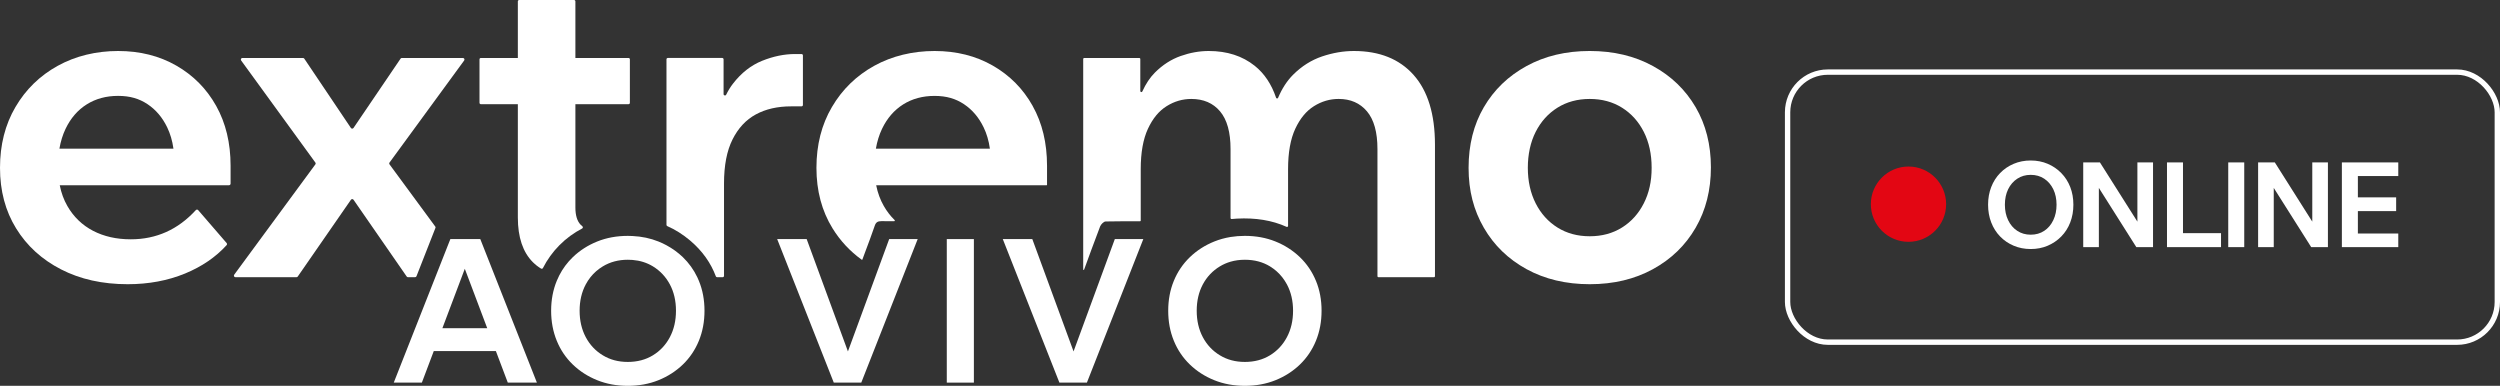
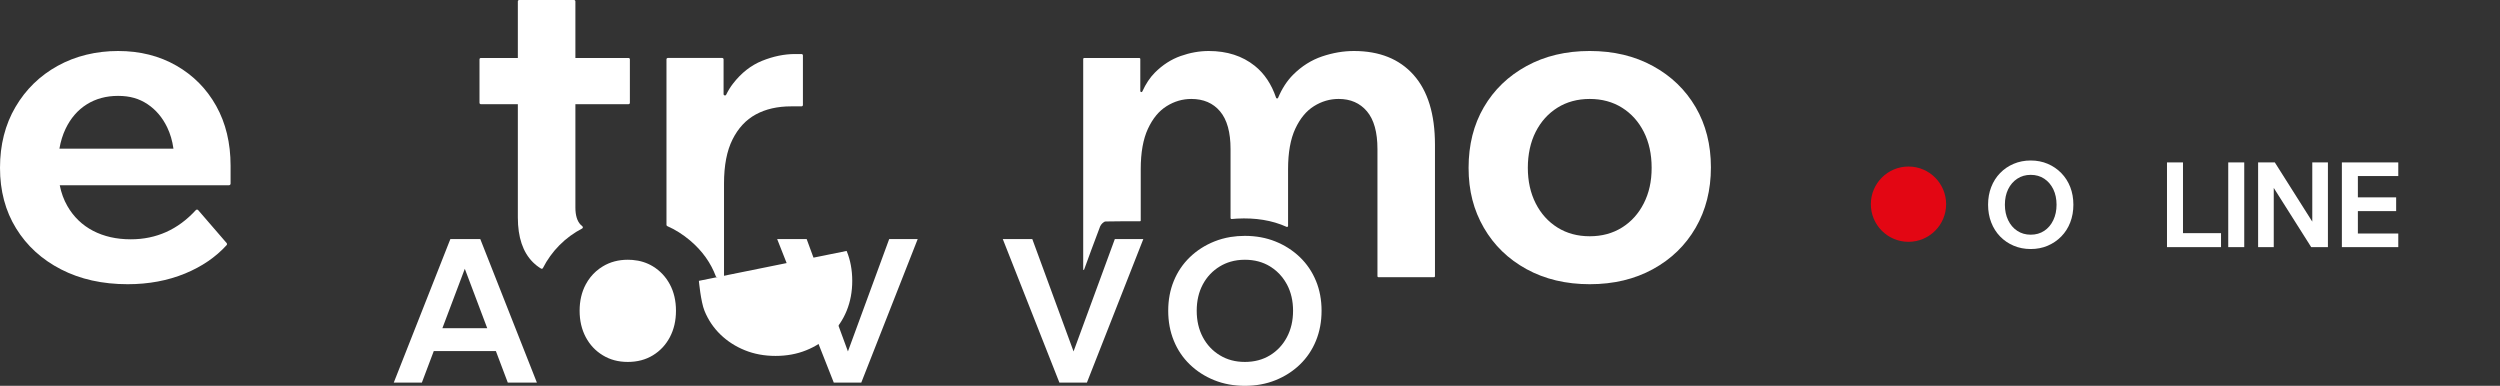
<svg xmlns="http://www.w3.org/2000/svg" id="Camada_2" data-name="Camada 2" viewBox="0 0 1865.63 287.92">
  <rect x="0" y="0" width="1865.63" height="287.92" fill="#333333" stroke="none" />
  <defs>
    <style>      .cls-1 {        fill: none;        stroke: #fff;        stroke-miterlimit: 10;        stroke-width: 4px;      }      .cls-2 {        fill: #e30613;      }      .cls-2, .cls-3 {        stroke-width: 0px;      }      .cls-3 {        fill: #fff;      }    </style>
  </defs>
  <g id="Camada_1-2" data-name="Camada 1">
    <g>
      <g>
        <g>
          <path class="cls-3" d="M166.07,110.93H28.83c-.66,0-1.19.53-1.19,1.19v24.93c0,.66.53,1.19,1.19,1.19h142.05c.66,0,1.19-.53,1.19-1.19v-13.21c0-.15-.03-.31-.09-.45l-4.81-11.73c-.18-.45-.62-.74-1.1-.74ZM172.07,125.56v-1.95c0-16.92-3.59-31.77-10.73-44.56-7.16-12.8-17.08-22.82-29.78-30.1-12.68-7.26-27.14-10.89-43.43-10.89s-31.72,3.69-45.05,11.06c-13.35,7.37-23.86,17.62-31.55,30.75C3.84,92.98,0,108.11,0,125.24s4,32.2,12.03,45.21c8.01,13,19.19,23.21,33.5,30.56,14.31,7.37,30.9,11.08,49.78,11.08,15.6,0,29.86-2.67,42.78-7.97,12.53-5.17,22.87-12.22,31.01-21.17.41-.45.41-1.13.01-1.59l-21.21-24.55c-.46-.54-1.29-.54-1.77-.01-13.3,14.52-29.46,21.78-48.55,21.78-10.63,0-20-2.12-28.14-6.34-8.12-4.24-14.53-10.41-19.19-18.54-2.65-4.6-4.54-9.76-5.67-15.47-.88-4.34-1.32-9.01-1.32-13.98s.37-9.18,1.08-13.33c.93-5.41,2.47-10.34,4.6-14.81,3.79-7.91,9.04-13.98,15.78-18.22,6.71-4.22,14.51-6.34,23.41-6.34s15.78,2.07,21.96,6.19c6.19,4.12,11.08,9.86,14.65,17.23,2.3,4.77,3.89,10.09,4.69,15.95.45,3.19.68,6.56.68,10.08v3.37c0,.66.53,1.19,1.19,1.19h40.77Z" />
-           <path class="cls-3" d="M345.4,43.26h-45.51c-.39,0-.76.19-.98.52l-35.1,51.7c-.47.69-1.49.69-1.96,0l-34.77-51.7c-.22-.33-.59-.52-.98-.52h-45.19c-.97,0-1.53,1.1-.96,1.88l55.38,76.15c.3.42.3.98,0,1.4l-60.56,82.3c-.57.78-.02,1.88.95,1.88h45.51c.39,0,.75-.19.97-.51l39.67-57.28c.47-.68,1.47-.68,1.95,0l39.67,57.28c.22.32.58.51.97.51h5.26c.48,0,.9-.28,1.08-.73,4.36-11.08,12.75-32.53,14.16-36.1.13-.32.08-.67-.12-.95-3.26-4.43-30.09-40.89-34.15-46.41-.31-.42-.31-.98,0-1.4l55.69-76.15c.57-.78.01-1.88-.96-1.88Z" />
          <path class="cls-3" d="M433.29,167.69c-2.6-2.7-3.9-6.99-3.9-12.85V1.01c0-.56-.45-1.01-1.01-1.01h-40.93c-.56,0-1.01.45-1.01,1.01v161.31c0,14.75,3.74,25.86,11.23,33.35,1.82,1.82,3.85,3.41,6.09,4.77.5.3,1.15.1,1.41-.42,6.35-12.53,16.69-23,29.25-29.49.68-.35.73-1.26.12-1.72-.45-.34-.88-.72-1.26-1.13ZM357.83,44.27v32.47c0,.56.45,1.01,1.01,1.01h110.2c.56,0,1.01-.45,1.01-1.01v-32.47c0-.56-.45-1.01-1.01-1.01h-110.2c-.56,0-1.01.45-1.01,1.01Z" />
          <path class="cls-3" d="M593.33,40.32c-8.02,0-16.22,1.69-24.56,5.04-8.36,3.37-15.62,9.08-21.79,17.08-1.89,2.44-3.58,5.19-5.07,8.23-.48.98-1.94.66-1.94-.43v-25.97c0-.56-.46-1.02-1.02-1.02h-40.57c-.56,0-1.02.46-1.02,1.02v123.55c0,.4.24.76.6.92,5.92,2.61,11.59,6.15,17,10.72,9.18,7.76,15.49,16.76,19.24,26.76.15.39.52.66.94.66h4.14c.56,0,1.02-.46,1.02-1.02v-68.92c0-13.45,2.1-24.39,6.34-32.85,4.22-8.46,10.03-14.7,17.4-18.7,7.37-4,16.15-6.02,26.36-6.02h7.76c.56,0,1.02-.46,1.02-1.02v-37c0-.56-.46-1.02-1.02-1.02h-4.84Z" />
-           <path class="cls-3" d="M775.93,110.93h-138.69c-.18,0-.32.14-.32.32v26.67c0,.18.14.32.32.32h143.79c.18,0,.32-.14.32-.32v-14.25s0-.08-.02-.12l-5.1-12.42c-.05-.12-.17-.2-.3-.2ZM770.63,79.05c-7.17-12.8-17.08-22.82-29.78-30.1-12.68-7.26-27.16-10.89-43.41-10.89s-31.72,3.69-45.06,11.06c-13.33,7.37-23.86,17.62-31.55,30.75-7.71,13.11-11.56,28.25-11.56,45.38s4.02,32.2,12.05,45.21c5.68,9.19,12.92,16.98,21.74,23.36.17.13.43.05.5-.15.6-1.62,1.19-3.23,1.79-4.85,2.49-6.77,5.14-13.5,7.42-20.34.88-2.67,2.3-3.44,4.95-3.44,3.19,0,6.39.01,9.58.02.43,0,.63-.51.33-.81-3.11-3.04-5.81-6.55-8.09-10.53-2.65-4.6-4.54-9.76-5.69-15.47-.87-4.34-1.3-9.01-1.3-13.98s.35-9.18,1.08-13.33c.93-5.41,2.47-10.34,4.6-14.81,3.79-7.91,9.06-13.98,15.78-18.22,6.71-4.22,14.53-6.34,23.42-6.34s15.77,2.07,21.96,6.19c6.17,4.12,11.06,9.86,14.63,17.23,2.32,4.77,3.87,10.09,4.69,15.95.45,3.19.68,6.56.68,10.08v4.23c0,.18.14.32.32.32h41.64v-1.95c0-16.92-3.57-31.77-10.73-44.56Z" />
          <path class="cls-3" d="M1054.93,55.94c-10.63-11.91-25.49-17.88-44.56-17.88-7.82,0-15.73,1.35-23.76,4.05-8.02,2.72-15.23,7.27-21.64,13.68-4.51,4.51-8.25,10.25-11.19,17.21-.29.68-1.25.65-1.49-.05-3.43-10.13-8.74-18.08-15.93-23.83-9.23-7.37-20.67-11.06-34.33-11.06-6.92,0-13.93,1.25-20.97,3.74-7.06,2.5-13.45,6.62-19.2,12.36-3.68,3.7-6.82,8.4-9.39,14.1-.35.78-1.51.54-1.51-.31v-23.89c0-.44-.35-.79-.79-.79h-41.03c-.44,0-.79.35-.79.79v157.03c0,.4.55.5.68.12,2.09-5.75,8.43-23.18,11.94-32.22.62-1.58,2.7-3.7,4.14-3.72,8.56-.15,17.13-.18,25.69-.17.27,0,.48-.22.48-.48v-38.41c0-12.36,1.79-22.39,5.37-30.1,3.57-7.69,8.22-13.33,13.98-16.9,5.74-3.59,11.88-5.37,18.39-5.37,9.09,0,16.27,3.09,21.46,9.26,5.21,6.19,7.82,15.57,7.82,28.15v51.41c0,.47.4.83.87.78,1.31-.14,2.63-.24,3.96-.31,13.66-.71,26.14,1.22,36.99,6.15.52.24,1.11-.13,1.11-.71v-42.37c0-12.36,1.79-22.39,5.37-30.1,3.59-7.69,8.24-13.33,13.98-16.9,5.76-3.59,11.88-5.37,18.39-5.37,8.89,0,15.93,3.09,21.14,9.26,5.21,6.19,7.82,15.57,7.82,28.15v94.84c0,.44.35.79.79.79h41.34c.44,0,.79-.35.79-.79v-98.09c0-22.77-5.32-40.12-15.93-52.05Z" />
          <path class="cls-3" d="M1265.39,80.01c-7.59-13.01-18.22-23.26-31.88-30.73-13.66-7.49-29.38-11.23-47.16-11.23s-33.5,3.74-47.16,11.23c-13.66,7.47-24.29,17.72-31.88,30.73-7.59,13.01-11.38,28.09-11.38,45.23s3.79,31.6,11.38,44.71c7.59,13.13,18.22,23.42,31.88,30.91,13.66,7.47,29.38,11.23,47.16,11.23s33.5-3.75,47.16-11.23c13.66-7.49,24.29-17.78,31.88-30.91,7.59-13.11,11.38-28.13,11.38-45.05s-3.79-31.88-11.38-44.9ZM1226.68,151.75c-3.9,7.69-9.33,13.71-16.27,18.05-6.94,4.34-14.97,6.51-24.07,6.51s-17.13-2.17-24.07-6.51c-6.94-4.34-12.36-10.36-16.27-18.05-3.9-7.71-5.86-16.55-5.86-26.51s1.95-19.14,5.86-26.84c3.9-7.69,9.33-13.71,16.27-18.05,6.94-4.34,14.97-6.51,24.07-6.51s17.13,2.17,24.07,6.51c6.94,4.34,12.36,10.36,16.27,18.05,3.9,7.71,5.86,16.63,5.86,26.84s-1.95,18.8-5.86,26.51Z" />
        </g>
        <g>
-           <path class="cls-3" d="M521.54,209.58c-.38-.92-.77-1.82-1.18-2.7-2.7-5.66-6.31-10.66-10.79-14.98-3.64-3.49-7.71-6.44-12.2-8.86-1.92-1.05-3.92-1.99-6.01-2.82-5.96-2.4-12.41-3.77-19.37-4.1-1.13-.07-2.3-.1-3.49-.1-8.29,0-15.9,1.4-22.84,4.2-6.94,2.8-13.01,6.69-18.2,11.68-4.15,4-7.54,8.56-10.16,13.71-.65,1.28-1.27,2.6-1.82,3.97-2.8,6.79-4.2,14.23-4.2,22.32s1.4,15.55,4.2,22.39c2.79,6.84,6.79,12.75,11.98,17.75,5.19,4.99,11.26,8.89,18.2,11.68,6.94,2.8,14.55,4.2,22.84,4.2s15.92-1.4,22.86-4.2c6.94-2.79,13-6.69,18.2-11.68,5.19-5.01,9.18-10.91,11.98-17.75,2.8-6.84,4.19-14.31,4.19-22.39s-1.38-15.53-4.19-22.32ZM499.9,251.59c-3.05,5.76-7.27,10.26-12.66,13.56-5.41,3.3-11.65,4.94-18.74,4.94s-13.2-1.63-18.64-4.94c-5.46-3.3-9.69-7.81-12.75-13.56-3.04-5.74-4.57-12.3-4.57-19.69s1.53-13.93,4.57-19.64c1.03-1.94,2.22-3.74,3.52-5.39,2.55-3.22,5.62-5.91,9.23-8.09,5.44-3.29,11.65-4.94,18.64-4.94,1.18,0,2.35.05,3.49.13,5.67.47,10.76,2.07,15.25,4.8,5.39,3.3,9.61,7.79,12.66,13.48,3.04,5.71,4.55,12.25,4.55,19.64s-1.52,13.95-4.55,19.69Z" />
+           <path class="cls-3" d="M521.54,209.58s1.4,15.55,4.2,22.39c2.79,6.84,6.79,12.75,11.98,17.75,5.19,4.99,11.26,8.89,18.2,11.68,6.94,2.8,14.55,4.2,22.84,4.2s15.92-1.4,22.86-4.2c6.94-2.79,13-6.69,18.2-11.68,5.19-5.01,9.18-10.91,11.98-17.75,2.8-6.84,4.19-14.31,4.19-22.39s-1.38-15.53-4.19-22.32ZM499.9,251.59c-3.05,5.76-7.27,10.26-12.66,13.56-5.41,3.3-11.65,4.94-18.74,4.94s-13.2-1.63-18.64-4.94c-5.46-3.3-9.69-7.81-12.75-13.56-3.04-5.74-4.57-12.3-4.57-19.69s1.53-13.93,4.57-19.64c1.03-1.94,2.22-3.74,3.52-5.39,2.55-3.22,5.62-5.91,9.23-8.09,5.44-3.29,11.65-4.94,18.64-4.94,1.18,0,2.35.05,3.49.13,5.67.47,10.76,2.07,15.25,4.8,5.39,3.3,9.61,7.79,12.66,13.48,3.04,5.71,4.55,12.25,4.55,19.64s-1.52,13.95-4.55,19.69Z" />
          <path class="cls-3" d="M982.02,209.58c-2.79-6.79-6.79-12.68-11.98-17.68-2.7-2.59-5.64-4.89-8.81-6.89-2.92-1.85-6.06-3.45-9.39-4.79-6.94-2.8-14.55-4.2-22.84-4.2-3.7,0-7.27.28-10.69.83-4.25.7-8.31,1.82-12.16,3.37-6.94,2.8-13.01,6.69-18.2,11.68-5.19,5.01-9.19,10.89-11.98,17.68-2.8,6.79-4.19,14.23-4.19,22.32s1.38,15.55,4.19,22.39c2.79,6.84,6.79,12.75,11.98,17.75,5.19,4.99,11.26,8.89,18.2,11.68,6.94,2.8,14.56,4.2,22.86,4.2s15.9-1.4,22.84-4.2c6.94-2.79,13-6.69,18.2-11.68,5.19-5.01,9.19-10.91,11.98-17.75,2.8-6.84,4.19-14.31,4.19-22.39s-1.38-15.53-4.19-22.32ZM960.38,251.59c-3.05,5.76-7.27,10.26-12.66,13.56-5.39,3.3-11.65,4.94-18.72,4.94s-13.21-1.63-18.65-4.94c-5.46-3.3-9.69-7.81-12.75-13.56-3.04-5.74-4.55-12.3-4.55-19.69s1.52-13.93,4.55-19.64c3.05-5.69,7.29-10.18,12.75-13.48,2.49-1.5,5.14-2.67,7.96-3.49,3.32-.97,6.89-1.45,10.69-1.45,7.07,0,13.33,1.65,18.72,4.94,3.55,2.19,6.61,4.87,9.14,8.09,1.3,1.65,2.47,3.45,3.52,5.39,3.04,5.71,4.57,12.25,4.57,19.64s-1.53,13.95-4.57,19.69Z" />
          <path class="cls-3" d="M358.41,178.41h-22.32l-1.55,3.9-9.68,24.56-31.01,78.65h20.97l8.88-23.52h46.36l8.88,23.52h21.72l-42.24-107.11ZM330.13,244.93l14.36-38.05,2.37-6.29,2.39,6.29,14.35,38.05h-33.47Z" />
          <polygon class="cls-3" points="684.83 178.42 673.15 208.13 642.73 285.53 622.21 285.53 579.97 178.42 601.98 178.42 632.77 262.25 655.18 201.21 663.55 178.42 684.83 178.42" />
          <polygon class="cls-3" points="853.2 178.42 851.29 183.27 842.01 206.89 811.1 285.53 790.58 285.53 756.72 199.68 748.34 178.42 770.36 178.42 773.74 187.61 801.14 262.25 821.48 206.89 831.93 178.42 853.2 178.42" />
-           <rect class="cls-3" x="706.54" y="178.42" width="20.22" height="107.11" />
        </g>
      </g>
      <g>
-         <rect class="cls-1" x="1333.99" y="53.81" width="529.64" height="201.54" rx="30" ry="30" />
        <g>
          <path class="cls-3" d="M1515.43,185.84c-4.6,0-8.84-.83-12.73-2.48-3.89-1.65-7.27-3.95-10.12-6.9-2.86-2.95-5.07-6.44-6.63-10.48-1.56-4.04-2.34-8.44-2.34-13.22s.78-9.17,2.34-13.18c1.56-4.01,3.77-7.49,6.63-10.43,2.86-2.95,6.23-5.25,10.12-6.9,3.89-1.65,8.14-2.48,12.73-2.48s8.83.83,12.69,2.48c3.86,1.65,7.24,3.95,10.12,6.9,2.89,2.95,5.11,6.43,6.68,10.43,1.56,4.01,2.34,8.4,2.34,13.18s-.78,9.18-2.34,13.22c-1.56,4.04-3.79,7.53-6.68,10.48-2.89,2.95-6.26,5.25-10.12,6.9-3.86,1.65-8.09,2.48-12.69,2.48ZM1515.43,175.14c3.83,0,7.19-.96,10.08-2.87,2.89-1.91,5.14-4.57,6.76-7.96,1.62-3.39,2.43-7.24,2.43-11.54s-.81-8.21-2.43-11.54c-1.62-3.33-3.88-5.95-6.76-7.87-2.89-1.91-6.25-2.87-10.08-2.87s-7.12.96-10.04,2.87c-2.92,1.92-5.19,4.54-6.81,7.87-1.62,3.33-2.43,7.18-2.43,11.54s.81,8.15,2.43,11.54c1.62,3.39,3.89,6.04,6.81,7.96,2.92,1.92,6.26,2.87,10.04,2.87Z" />
-           <path class="cls-3" d="M1566.28,184.42h-11.67v-63.22h12.47l32.72,51.73h-4.77v-51.73h11.67v63.22h-12.47l-32.72-51.73h4.77v51.73Z" />
          <path class="cls-3" d="M1657.44,184.42h-40.32v-63.22h11.94v52.79h28.38v10.43Z" />
          <path class="cls-3" d="M1674.77,184.42h-11.94v-63.22h11.94v63.22Z" />
          <path class="cls-3" d="M1696.79,184.42h-11.67v-63.22h12.47l32.72,51.73h-4.77v-51.73h11.67v63.22h-12.47l-32.72-51.73h4.77v51.73Z" />
          <path class="cls-3" d="M1789.72,184.42h-42.09v-63.22h42.09v10.17h-30.15v42.89h30.15v10.17ZM1788.13,157.54h-29.45v-10.26h29.45v10.26Z" />
        </g>
        <circle class="cls-2" cx="1424.21" cy="152.37" r="28.09" />
      </g>
    </g>
  </g>
</svg>